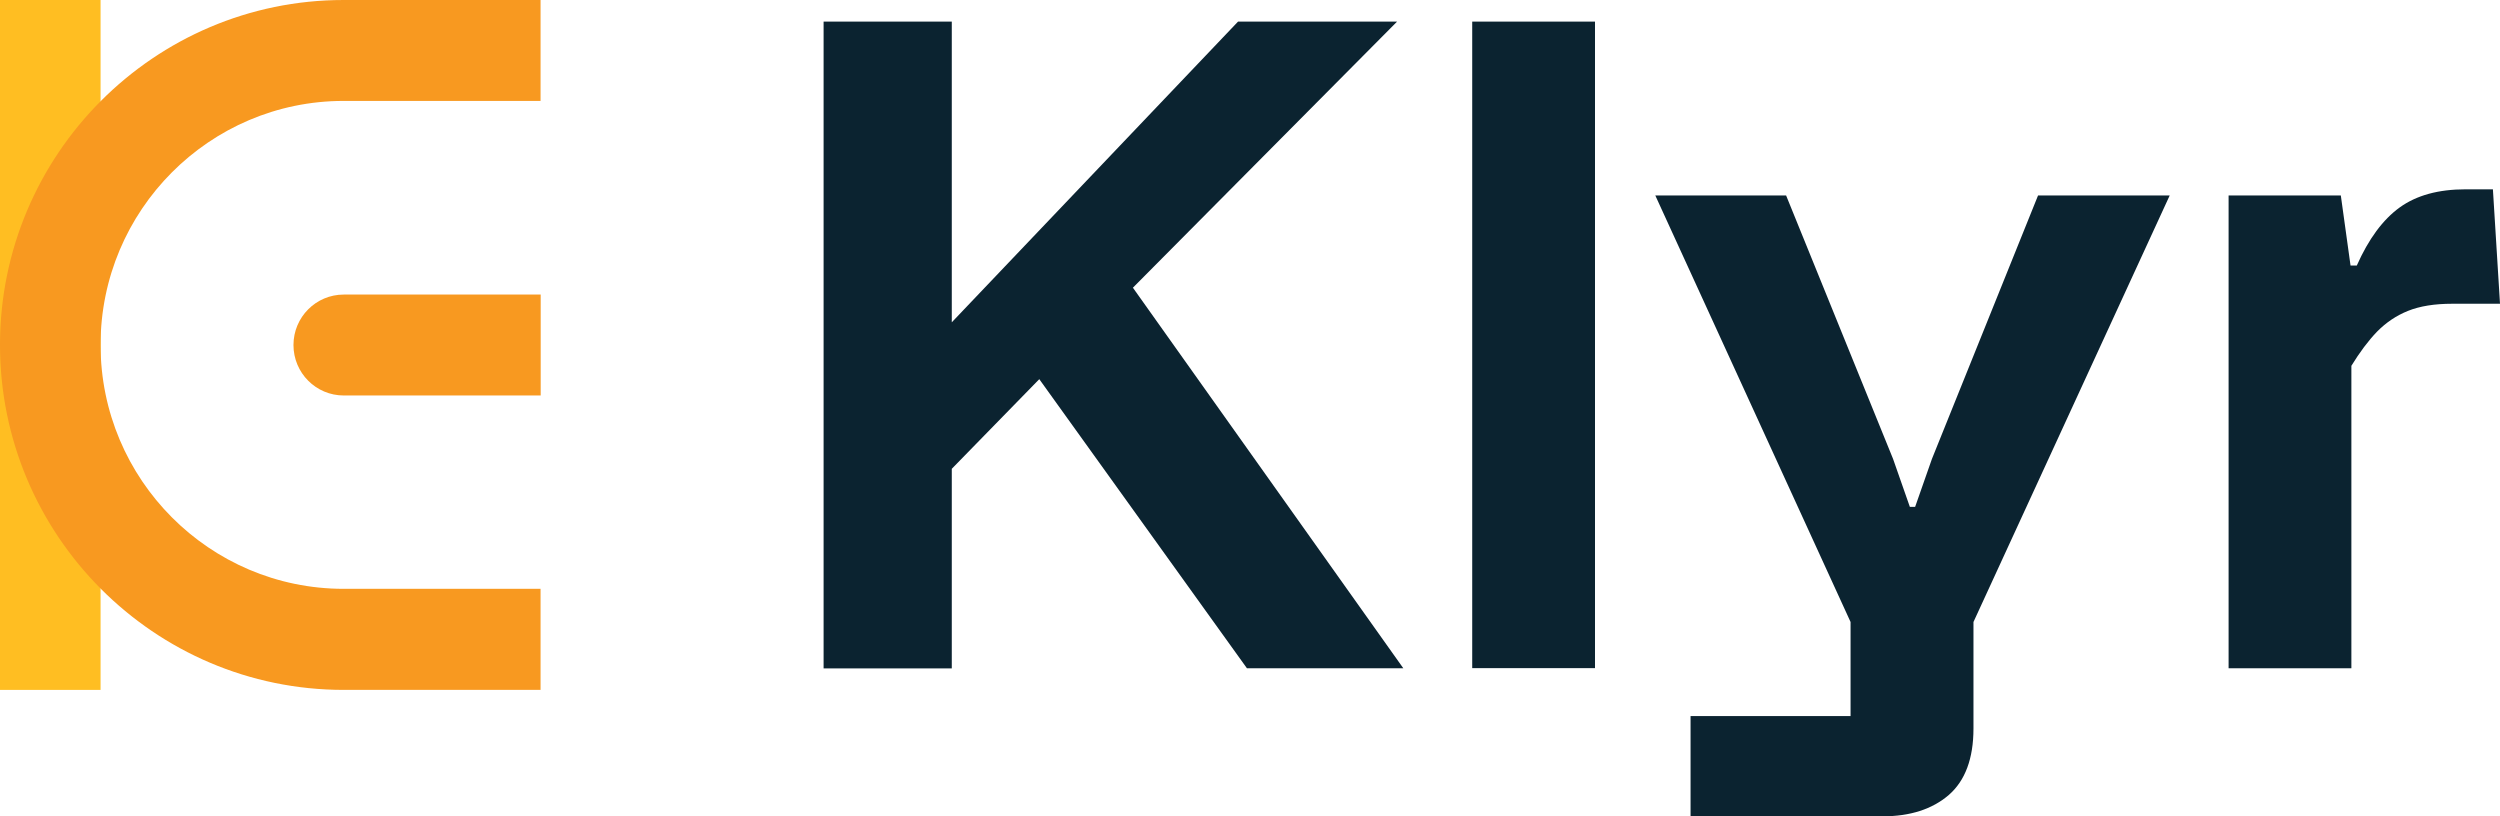
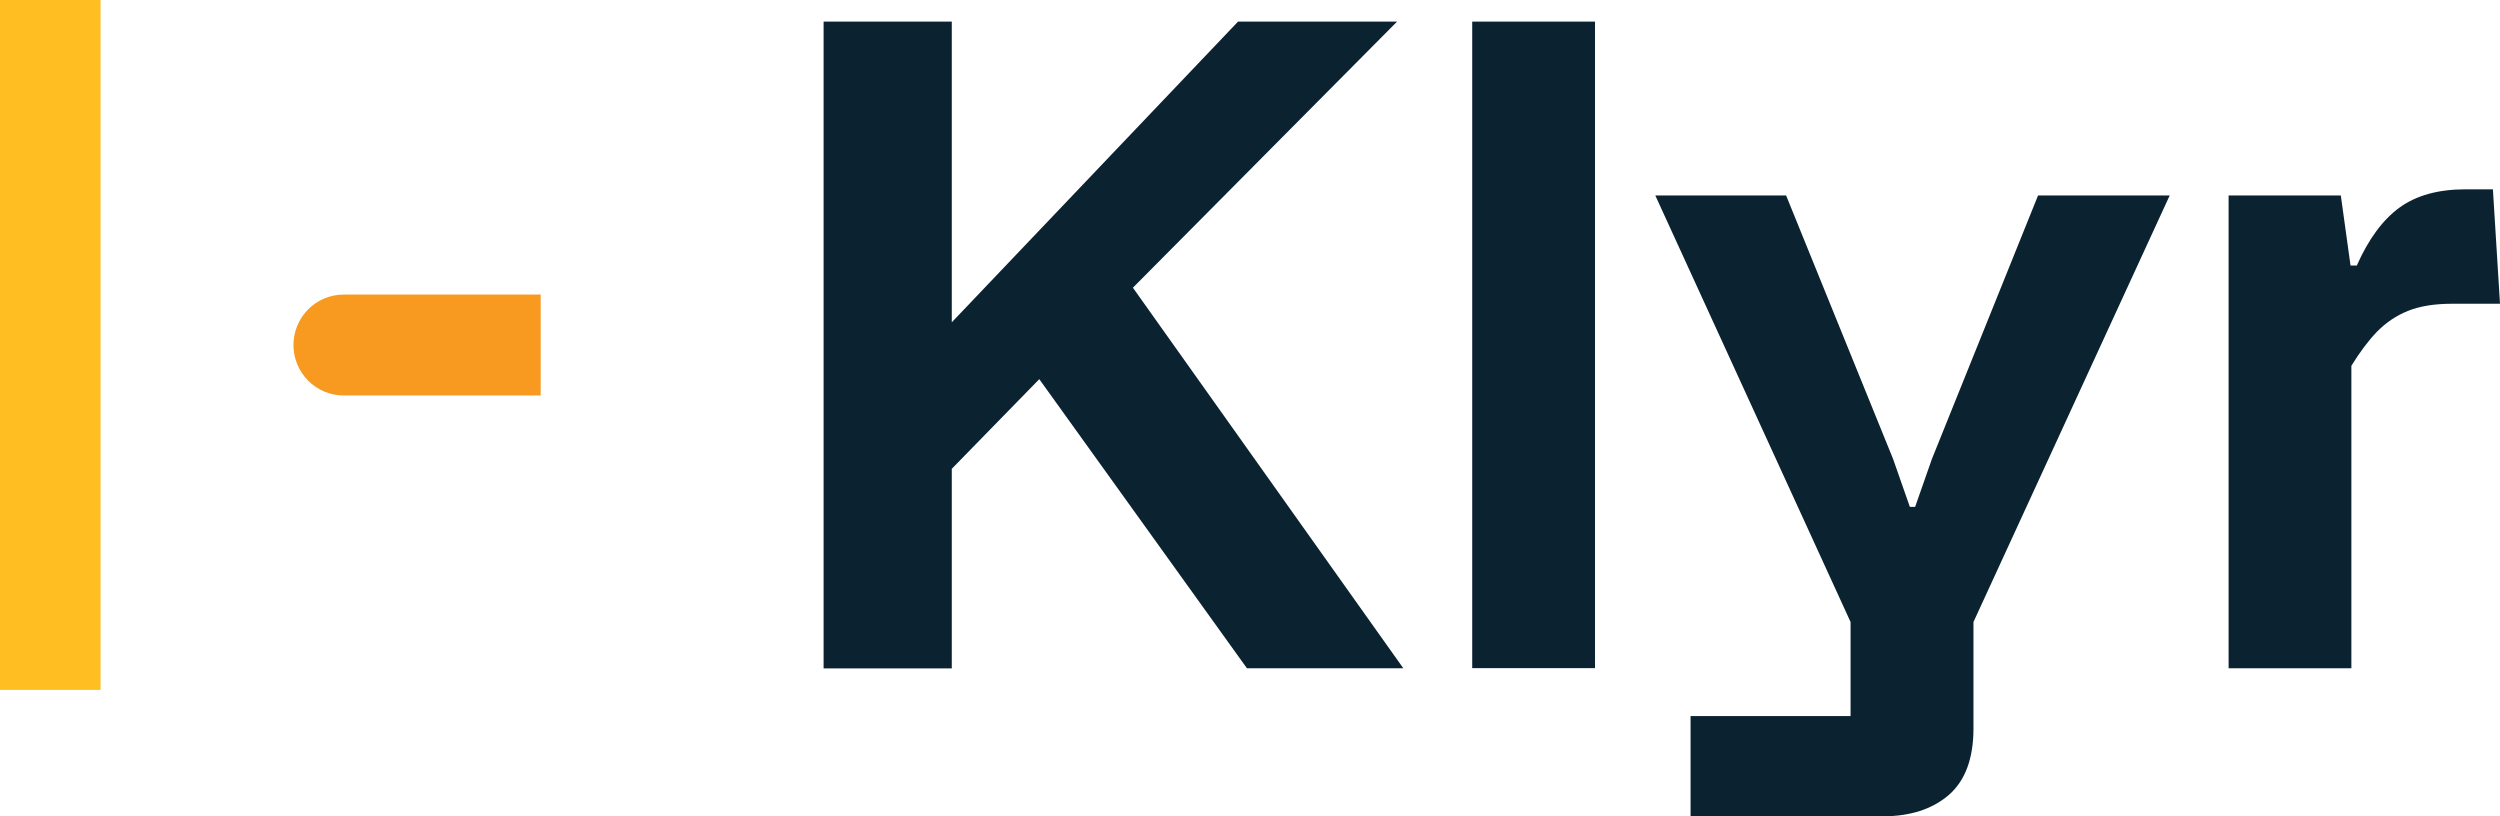
<svg xmlns="http://www.w3.org/2000/svg" width="98" height="32" viewBox="0 0 98 32" fill="none">
  <path d="M32.285 26.196V0.847H37.31V12.634L48.531 0.847H54.765L44.41 11.278L55.01 26.196H48.88L40.74 14.863L37.31 18.377V26.202H32.285V26.196Z" fill="#0B2330" />
  <path d="M57.711 26.196V0.847H62.524V26.191H57.711V26.196Z" fill="#0B2330" />
  <path d="M66.27 32V28.071H72.542V24.382L64.887 7.661H70.015L74.208 17.989L74.866 19.869H75.073L75.732 17.989L79.892 7.661H85.053L77.36 24.382V28.557C77.36 29.738 77.033 30.607 76.391 31.164C75.743 31.721 74.877 32 73.794 32H66.281H66.27Z" fill="#0B2330" />
  <path d="M87.361 26.197V7.661H91.76L92.141 10.41H92.386C92.849 9.366 93.41 8.607 94.069 8.131C94.728 7.656 95.588 7.421 96.65 7.421H97.722L98 11.907H96.127C95.435 11.907 94.858 12 94.395 12.186C93.933 12.372 93.53 12.645 93.181 13C92.833 13.361 92.501 13.809 92.174 14.339V26.197H87.361Z" fill="#0B2330" />
  <path d="M3.942 0H0V27.044H3.942V0Z" fill="#FFBE22" />
-   <path d="M21.195 27.044H13.475C6.043 27.044 0 20.978 0 13.519C0 6.06 6.043 0 13.47 0H21.19V3.956H13.47C8.216 3.956 3.942 8.246 3.942 13.519C3.942 18.792 8.216 23.082 13.47 23.082H21.19V27.038L21.195 27.044Z" fill="#F89920" />
  <path d="M21.195 15.503H13.475C12.386 15.503 11.504 14.618 11.504 13.525C11.504 12.432 12.386 11.547 13.475 11.547H21.195V15.503Z" fill="#F89920" />
</svg>